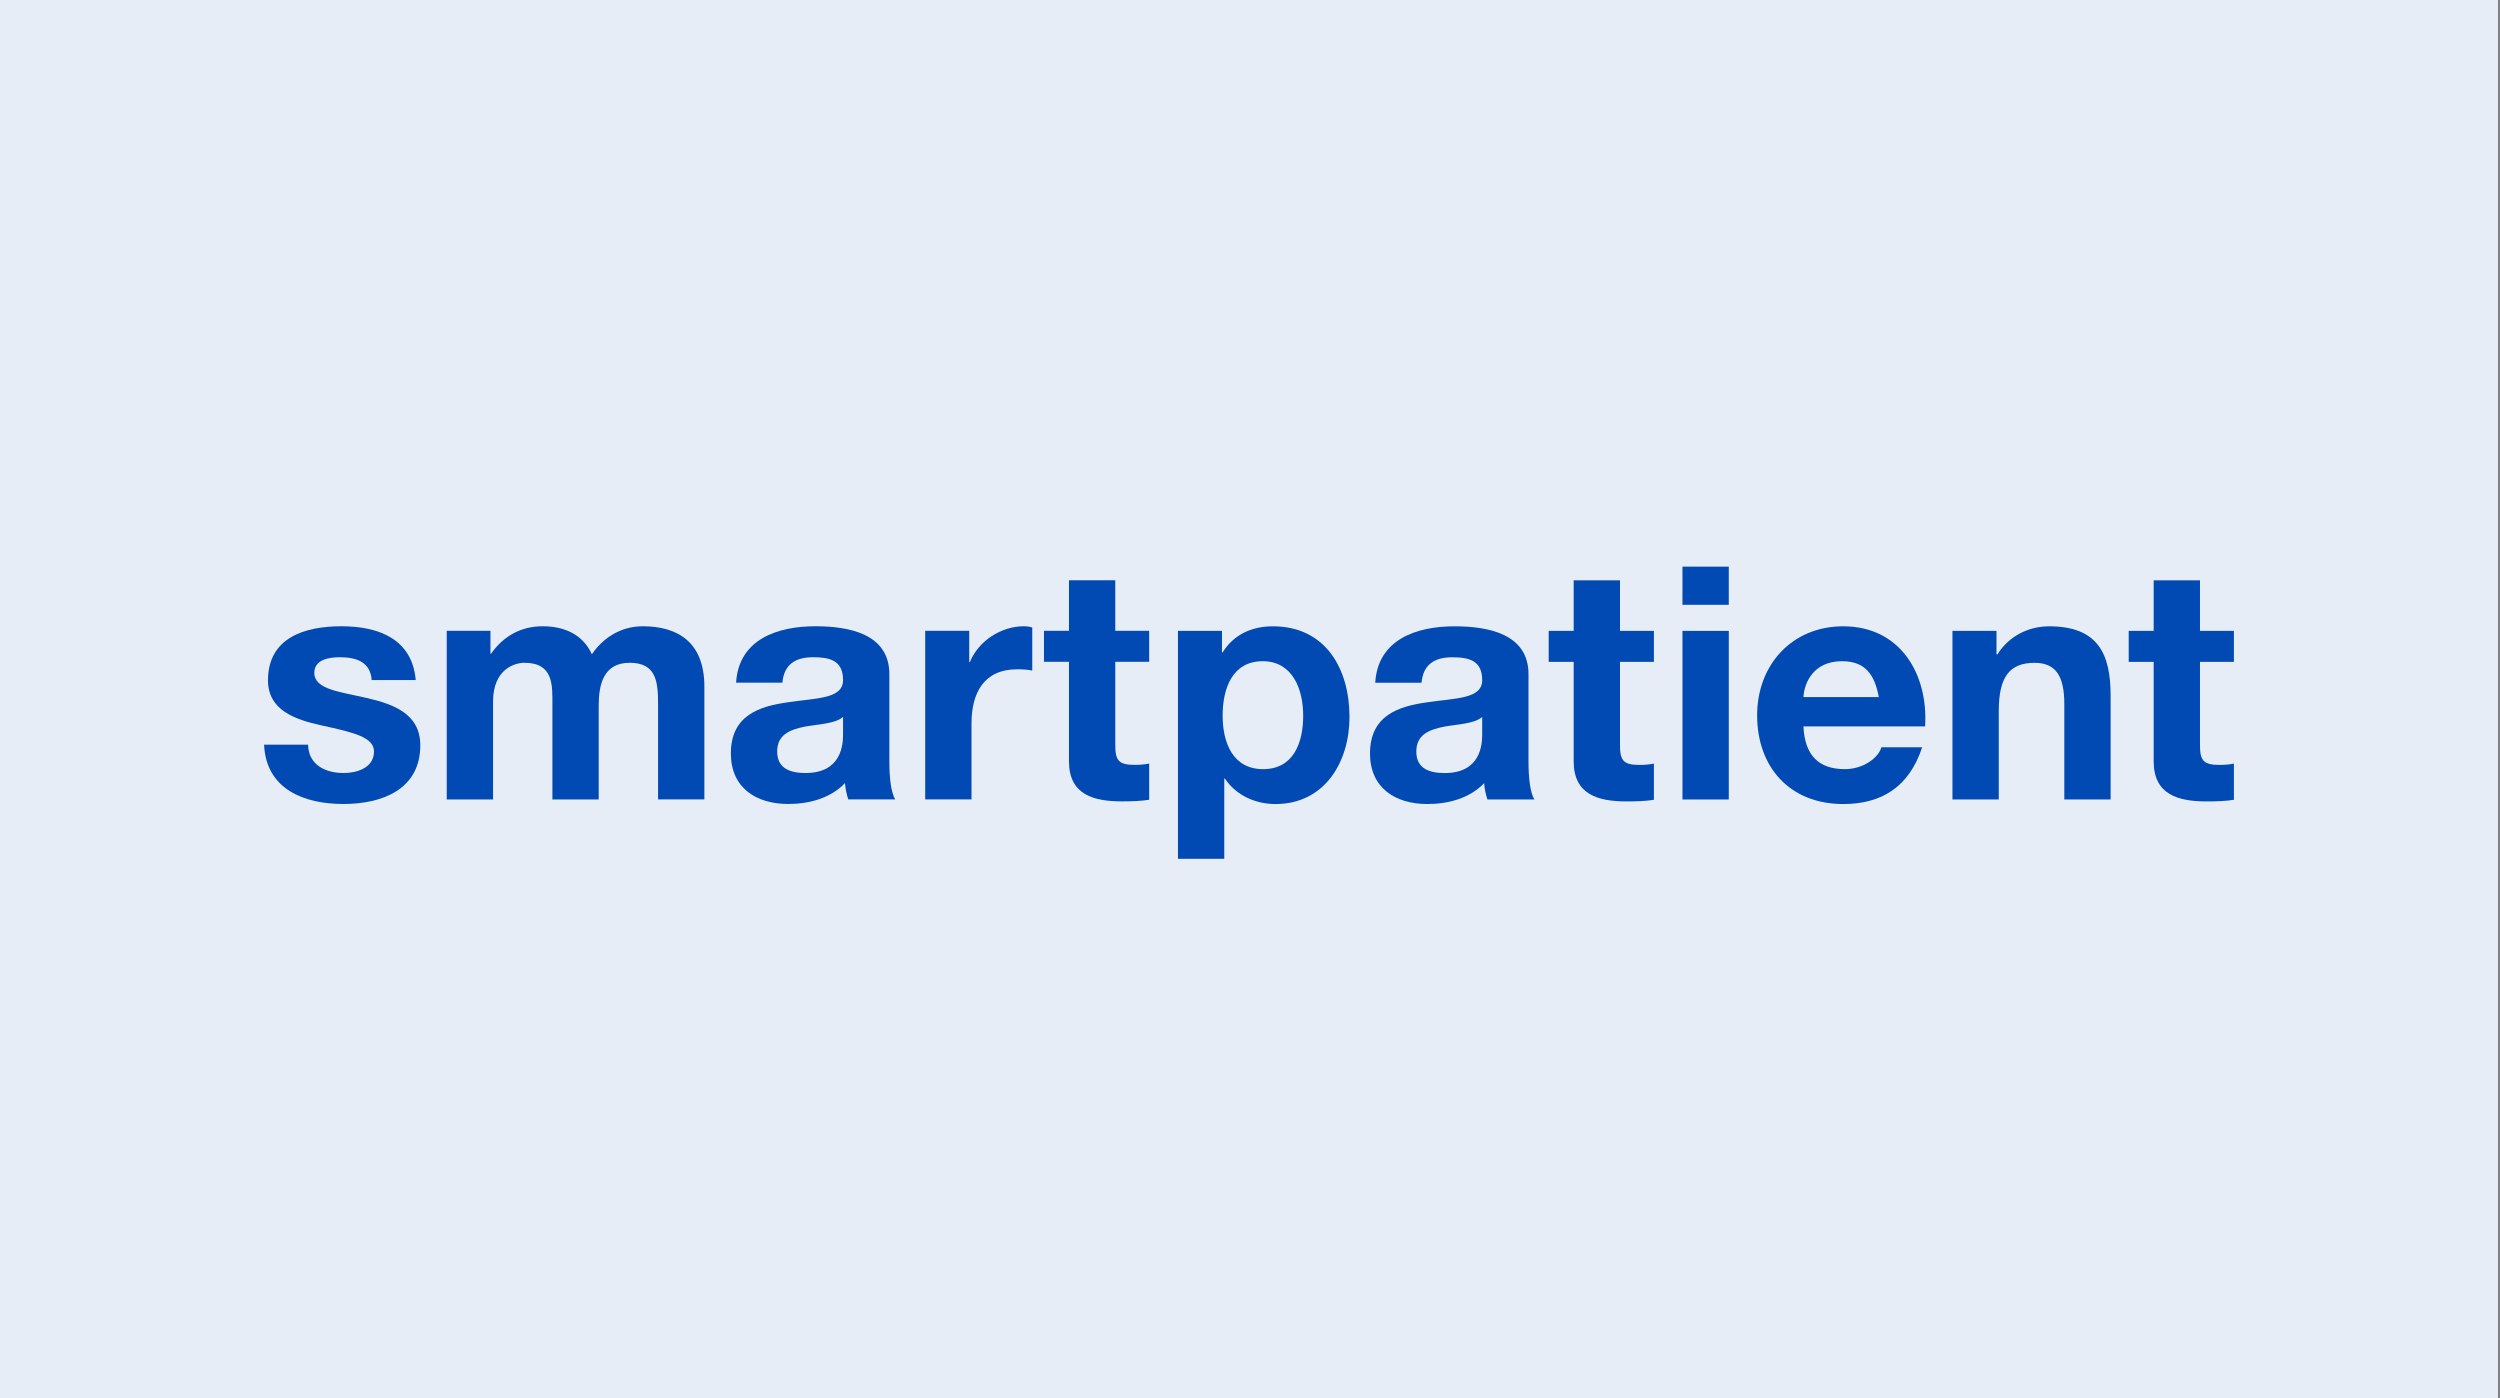
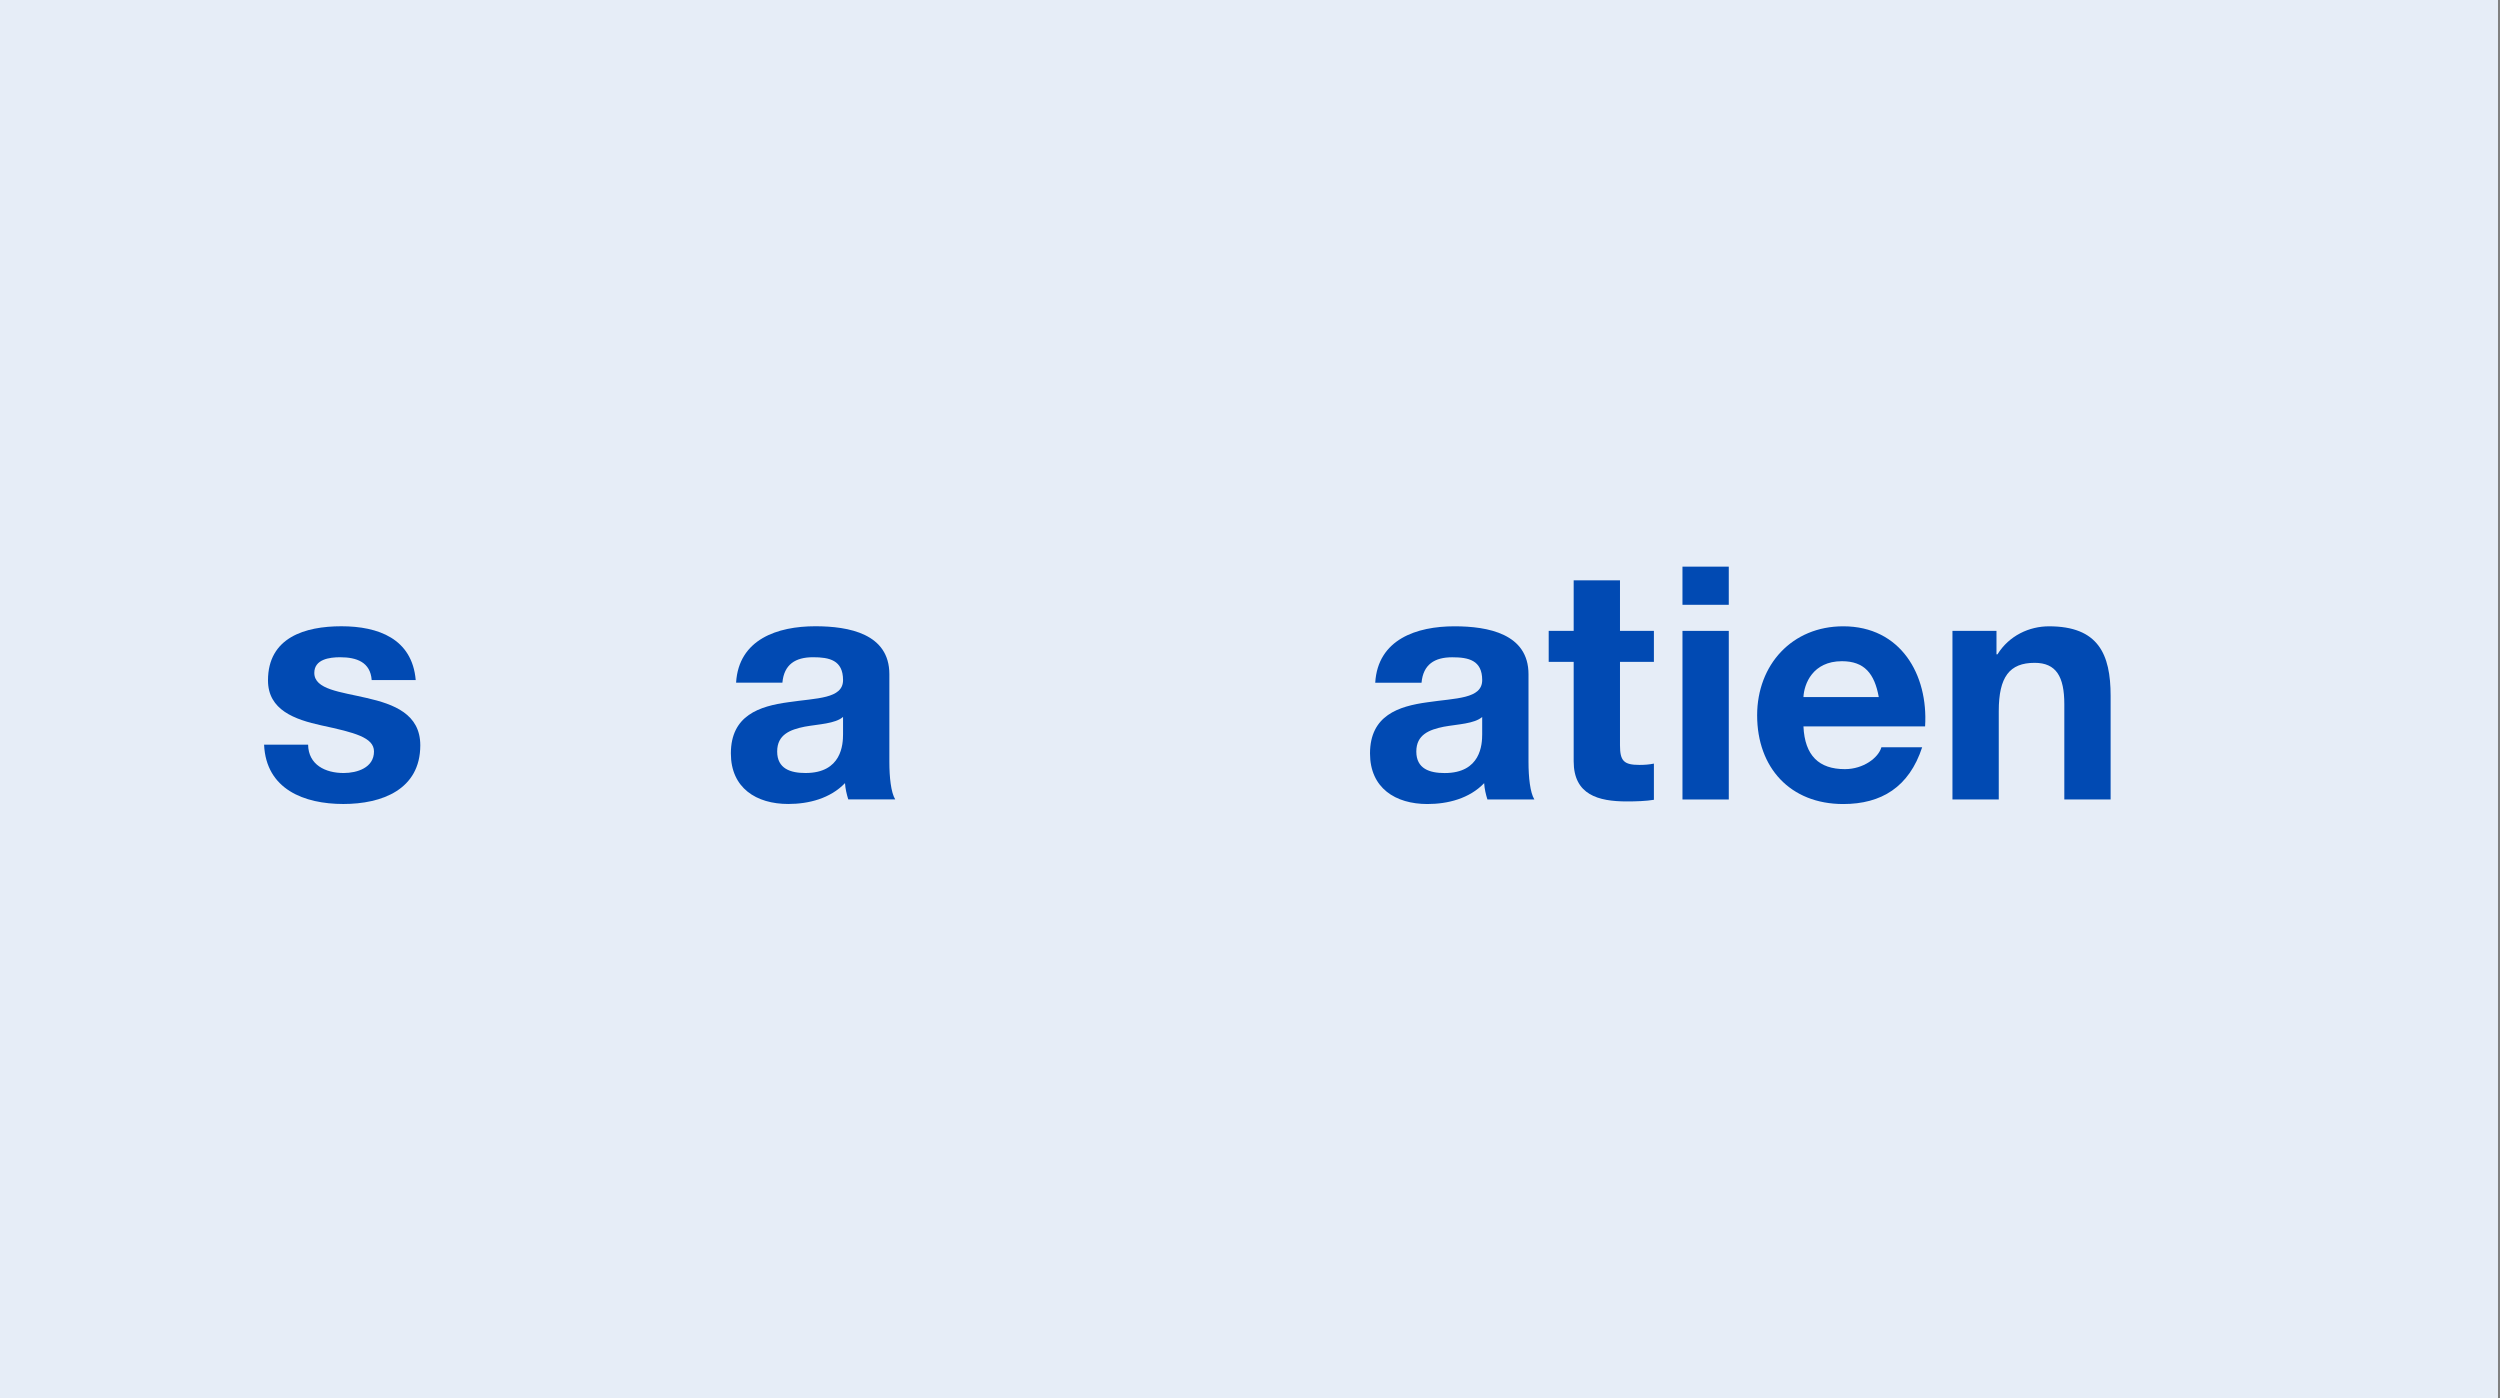
<svg xmlns="http://www.w3.org/2000/svg" fill="none" height="100%" overflow="visible" preserveAspectRatio="none" style="display: block;" viewBox="0 0 640 358" width="100%">
  <rect x="0" y="0" width="640" height="358" fill="#808080" stroke="none" />
  <g id="Vector">
    <path d="M0 0H639.485V358H0V0Z" fill="#E6EDF7" />
    <path d="M78.875 190.628C78.957 195.805 83.299 197.892 87.975 197.892C91.398 197.892 95.74 196.558 95.74 192.381C95.74 188.792 90.814 187.54 82.298 185.703C75.453 184.2 68.606 181.779 68.606 174.181C68.606 163.162 78.124 160.323 87.39 160.323C96.824 160.323 105.505 163.495 106.425 174.098H95.153C94.819 169.508 91.313 168.255 87.056 168.255C84.385 168.255 80.461 168.756 80.461 172.261C80.461 176.52 87.139 177.104 93.902 178.69C100.832 180.276 107.595 182.78 107.595 190.795C107.595 202.149 97.743 205.822 87.892 205.822C77.873 205.822 68.107 202.066 67.606 190.628H78.875Z" fill="#014AB3" />
-     <path d="M125.555 161.493V167.336H125.722C128.81 162.912 133.319 160.323 138.912 160.323C144.339 160.323 149.18 162.328 151.518 167.503C154.023 163.747 158.53 160.323 164.541 160.323C173.724 160.323 180.319 164.581 180.319 175.768V204.654H168.464V180.194C168.464 174.433 167.963 169.675 161.2 169.675C154.522 169.675 153.27 175.185 153.27 180.611V204.655H141.414V180.443C141.414 175.434 141.748 169.675 134.235 169.675C131.898 169.675 126.221 171.177 126.221 179.608V204.655H114.365V161.493H125.555Z" fill="#014AB3" />
    <path d="M208.724 160.32C217.323 160.32 227.676 162.24 227.676 172.594V195.05C227.676 198.975 228.093 202.898 229.178 204.651H217.156C216.74 203.315 216.406 201.895 216.322 200.476C212.565 204.399 207.055 205.818 201.797 205.818C193.615 205.818 187.103 201.728 187.102 192.878C187.102 183.111 194.449 180.774 201.797 179.77C209.059 178.685 215.821 178.936 215.821 174.094C215.821 169.002 212.316 168.252 208.141 168.252C203.633 168.252 200.71 170.088 200.293 174.762H188.438C189.107 163.66 199.041 160.32 208.724 160.32ZM215.819 183.529C213.816 185.283 209.642 185.367 205.969 186.034C202.296 186.785 198.956 188.038 198.956 192.379C198.956 196.803 202.379 197.89 206.219 197.89C215.486 197.89 215.819 190.543 215.819 187.955V183.529Z" fill="#014AB3" />
-     <path d="M236.851 161.493H248.122V169.508H248.289C250.46 164.079 256.303 160.323 262.064 160.323C262.9 160.323 263.509 160.402 264.261 160.652V171.672C263.175 171.422 261.814 171.344 260.396 171.344C251.713 171.344 248.708 177.605 248.708 185.202V204.654H236.852V161.493H236.851Z" fill="#014AB3" />
-     <path d="M285.509 161.492H294.191V169.424H285.509V190.796C285.509 194.803 286.51 195.805 290.518 195.805C291.77 195.805 292.939 195.721 294.191 195.47V204.737C292.186 205.071 289.6 205.154 287.261 205.154C279.999 205.154 273.655 203.485 273.655 194.885V169.424H267.258V161.492H273.655V148.552H285.509V161.492Z" fill="#014AB3" />
-     <path d="M325.851 160.333C339.376 160.333 345.47 171.271 345.47 183.542C345.47 195.064 339.125 205.834 326.519 205.834C321.342 205.834 316.417 203.579 313.58 199.321H313.412V219.858H301.557V161.502H312.827V167.014H312.995C315.832 162.421 320.508 160.333 325.851 160.333ZM323.262 169.268C315.5 169.268 312.995 176.197 312.995 183.209C312.995 190.221 315.667 196.901 323.346 196.901C331.11 196.901 333.615 190.223 333.615 183.209C333.615 176.364 330.859 169.268 323.262 169.268Z" fill="#014AB3" />
    <path d="M372.345 160.333C380.943 160.333 391.297 162.253 391.297 172.606V195.063C391.297 198.987 391.713 202.91 392.798 204.664H380.777C380.36 203.328 380.027 201.908 379.943 200.488C376.186 204.412 370.676 205.831 365.417 205.831C357.235 205.831 350.723 201.74 350.723 192.89C350.723 183.123 358.07 180.787 365.417 179.783C372.679 178.698 379.442 178.95 379.442 174.107C379.442 169.014 375.936 168.265 371.762 168.265C367.253 168.265 364.331 170.101 363.913 174.775H352.058C352.726 163.673 362.661 160.333 372.345 160.333ZM379.439 183.542C377.436 185.295 373.262 185.379 369.588 186.046C365.915 186.798 362.576 188.051 362.576 192.392C362.576 196.816 365.998 197.901 369.839 197.901C379.105 197.901 379.439 190.555 379.439 187.968V183.542Z" fill="#014AB3" />
    <path d="M442.569 204.669H430.713V161.506H442.569V204.669ZM442.567 154.828H430.711V145.06H442.567V154.828Z" fill="#014AB3" />
    <path d="M471.868 160.333C486.562 160.333 493.657 172.688 492.823 185.962H461.683C462.018 193.475 465.691 196.899 472.286 196.899C477.045 196.899 480.886 193.978 481.636 191.307H492.072C488.731 201.492 481.636 205.833 471.868 205.833C458.261 205.833 449.828 196.483 449.828 183.124C449.828 170.183 458.761 160.333 471.868 160.333ZM471.532 169.268C464.02 169.268 461.848 175.112 461.681 178.45H480.967C479.88 172.44 477.293 169.268 471.532 169.268Z" fill="#014AB3" />
    <path d="M511.1 161.504V167.516H511.351C514.356 162.673 519.533 160.336 524.541 160.336C537.147 160.336 540.319 167.433 540.319 178.119V204.667H528.465V180.288C528.465 173.194 526.377 169.686 520.867 169.686C514.438 169.686 511.684 173.278 511.684 182.043V204.667H499.828V161.504H511.1Z" fill="#014AB3" />
-     <path d="M563.197 161.504H571.879V169.437H563.197V190.809C563.197 194.815 564.198 195.818 568.206 195.818C569.458 195.818 570.626 195.734 571.879 195.483V204.748C569.874 205.084 567.286 205.167 564.949 205.167C557.685 205.167 551.341 203.496 551.341 194.898V169.437H544.946V161.504H551.341V148.565H563.197V161.504Z" fill="#014AB3" />
    <path d="M414.717 161.504H423.399V169.437H414.717V190.809C414.717 194.815 415.718 195.818 419.726 195.818C420.978 195.818 422.147 195.734 423.399 195.483V204.748C421.394 205.084 418.806 205.167 416.469 205.167C409.206 205.167 402.861 203.496 402.861 194.898V169.437H396.466V161.504H402.861V148.565H414.717V161.504Z" fill="#014AB3" />
  </g>
</svg>